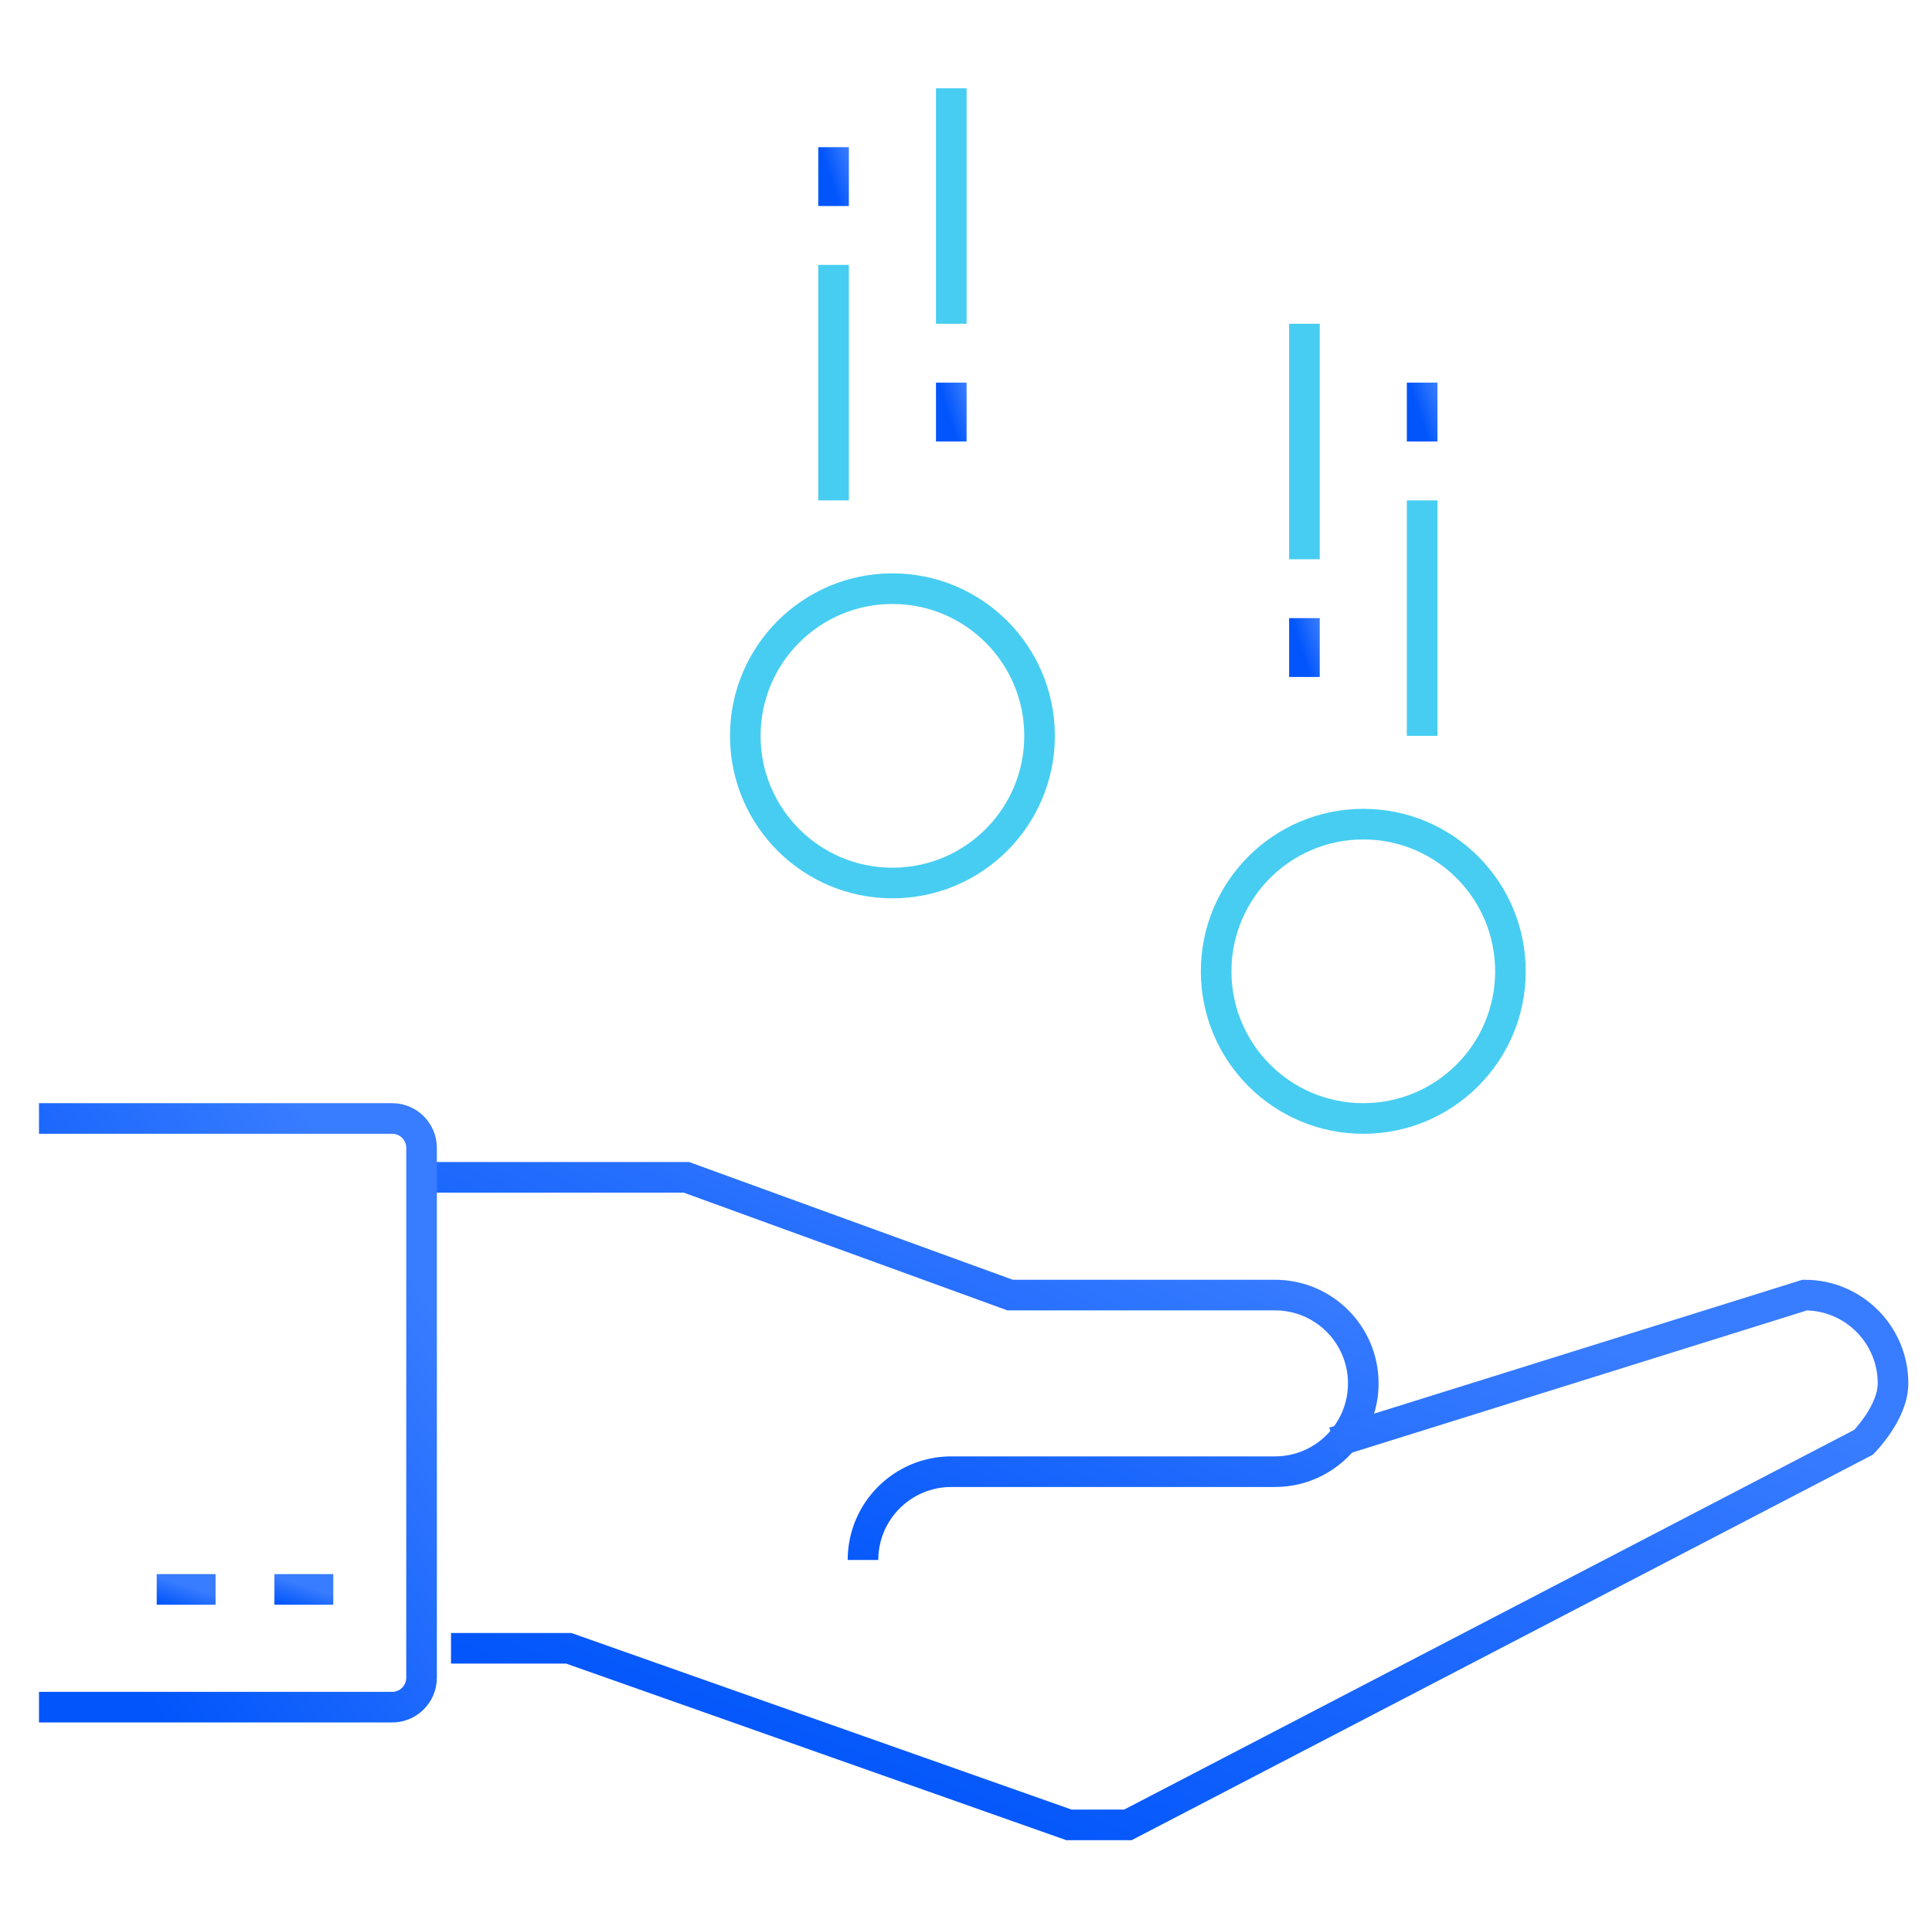
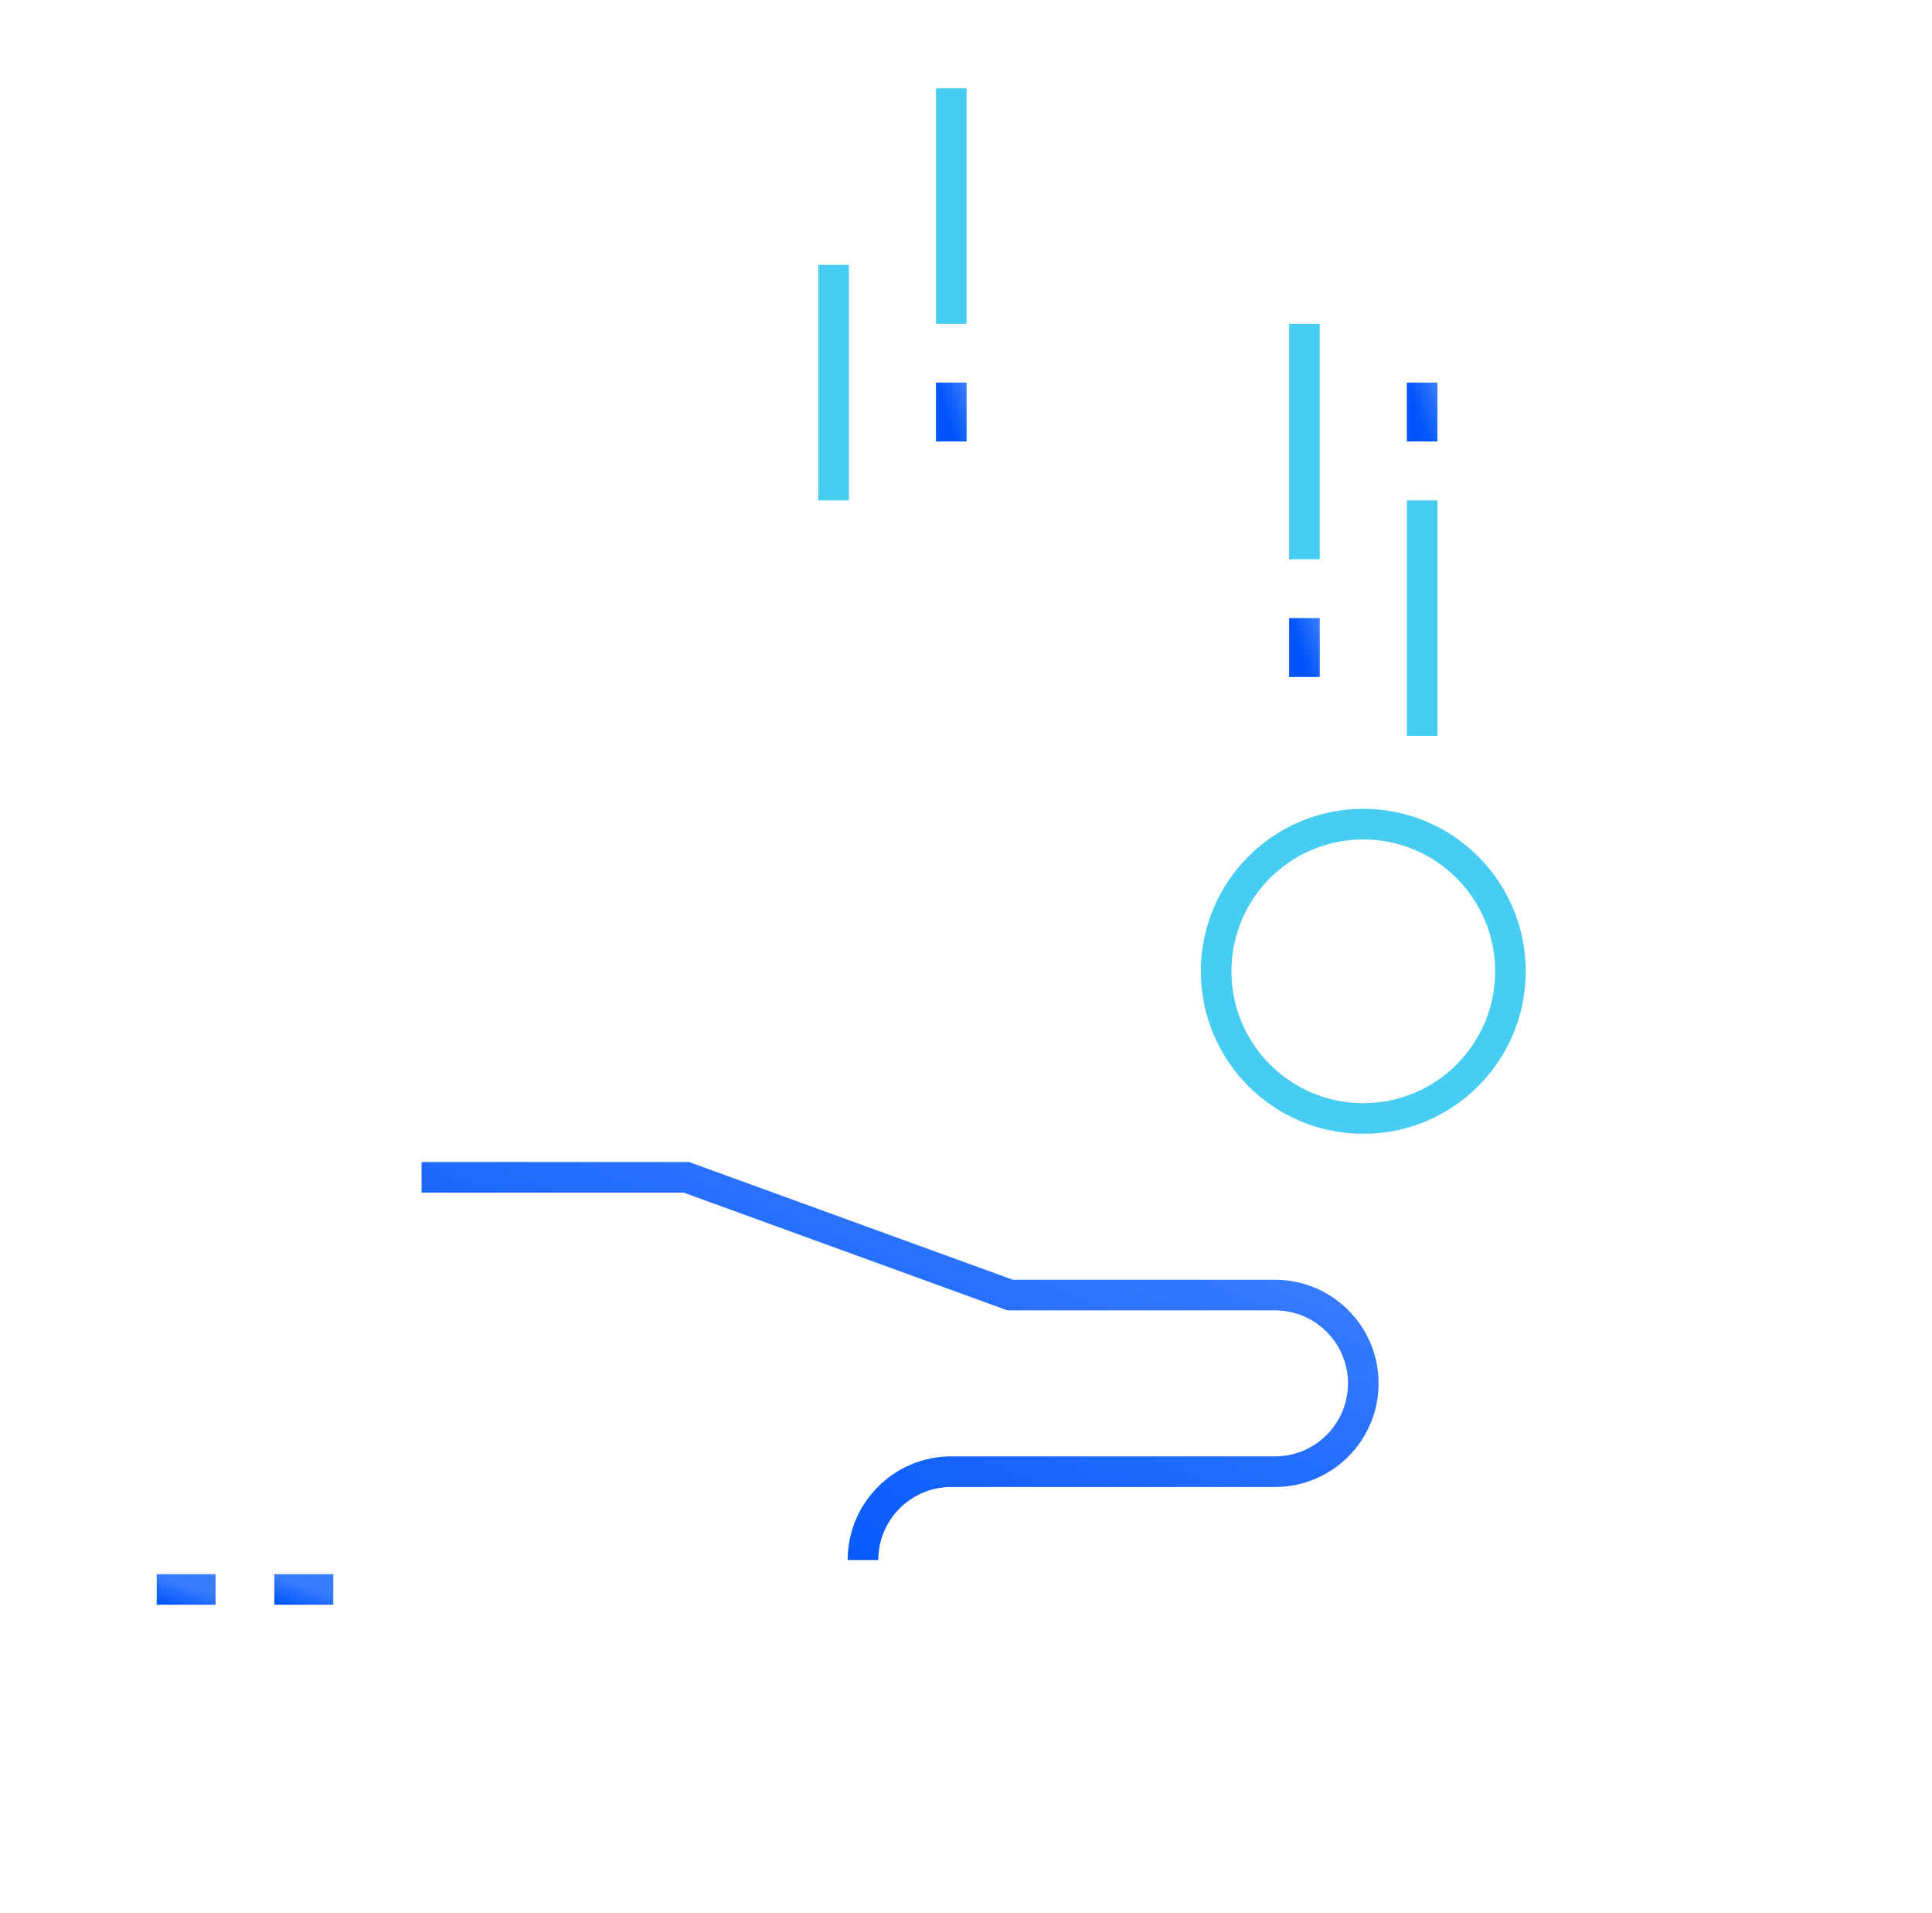
<svg xmlns="http://www.w3.org/2000/svg" width="101" height="100" viewBox="0 0 101 100" fill="none">
  <g clip-path="url(#clip0_3266_30704)">
    <path d="M22.038 61.538H35.885L52.808 67.692H66.654C69.201 67.692 71.269 69.758 71.269 72.308C71.269 74.857 69.201 76.923 66.654 76.923H49.731C47.183 76.923 45.115 78.989 45.115 81.538" stroke="url(#paint0_linear_3266_30704)" stroke-width="1.6" stroke-miterlimit="10" />
-     <path d="M69.731 75.385L94.346 67.692C96.894 67.692 98.962 69.758 98.962 72.308C98.962 73.841 97.423 75.385 97.423 75.385L58.962 95.385H55.885L29.731 86.154H23.577" stroke="url(#paint1_linear_3266_30704)" stroke-width="1.6" stroke-miterlimit="10" />
    <path d="M71.269 58.462C75.518 58.462 78.962 55.018 78.962 50.769C78.962 46.521 75.518 43.077 71.269 43.077C67.021 43.077 63.577 46.521 63.577 50.769C63.577 55.018 67.021 58.462 71.269 58.462Z" stroke="#47CDF1" stroke-width="1.6" stroke-miterlimit="10" />
-     <path d="M46.654 46.154C50.902 46.154 54.346 42.71 54.346 38.462C54.346 34.213 50.902 30.769 46.654 30.769C42.406 30.769 38.962 34.213 38.962 38.462C38.962 42.71 42.406 46.154 46.654 46.154Z" stroke="#47CDF1" stroke-width="1.6" stroke-miterlimit="10" />
    <path d="M17.423 83.077H14.346" stroke="url(#paint2_linear_3266_30704)" stroke-width="1.6" stroke-miterlimit="10" />
    <path d="M11.269 83.077H8.192" stroke="url(#paint3_linear_3266_30704)" stroke-width="1.6" stroke-miterlimit="10" />
    <path d="M49.731 16.923V4.615" stroke="#47CDF1" stroke-width="1.6" stroke-miterlimit="10" />
    <path d="M43.577 26.154V13.846" stroke="#47CDF1" stroke-width="1.6" stroke-miterlimit="10" />
    <path d="M49.731 20V23.077" stroke="url(#paint4_linear_3266_30704)" stroke-width="1.6" stroke-miterlimit="10" />
-     <path d="M43.577 7.692V10.769" stroke="url(#paint5_linear_3266_30704)" stroke-width="1.6" stroke-miterlimit="10" />
    <path d="M68.192 29.231V16.923" stroke="#47CDF1" stroke-width="1.6" stroke-miterlimit="10" />
    <path d="M74.346 38.462V26.154" stroke="#47CDF1" stroke-width="1.6" stroke-miterlimit="10" />
    <path d="M68.192 32.308V35.385" stroke="url(#paint6_linear_3266_30704)" stroke-width="1.6" stroke-miterlimit="10" />
    <path d="M74.346 20V23.077" stroke="url(#paint7_linear_3266_30704)" stroke-width="1.6" stroke-miterlimit="10" />
-     <path d="M2.038 58.462H20.5C21.351 58.462 22.038 59.149 22.038 60V87.692C22.038 88.543 21.351 89.231 20.5 89.231H2.038" stroke="url(#paint8_linear_3266_30704)" stroke-width="1.6" stroke-miterlimit="10" />
  </g>
  <defs>
    <linearGradient id="paint0_linear_3266_30704" x1="28.752" y1="78.357" x2="38.579" y2="54.167" gradientUnits="userSpaceOnUse">
      <stop stop-color="#0155FB" />
      <stop offset="1" stop-color="#387CFF" />
    </linearGradient>
    <linearGradient id="paint1_linear_3266_30704" x1="33.857" y1="90.979" x2="46.487" y2="56.598" gradientUnits="userSpaceOnUse">
      <stop stop-color="#0155FB" />
      <stop offset="1" stop-color="#387CFF" />
    </linearGradient>
    <linearGradient id="paint2_linear_3266_30704" x1="14.766" y1="83.918" x2="15.18" y2="82.643" gradientUnits="userSpaceOnUse">
      <stop stop-color="#0155FB" />
      <stop offset="1" stop-color="#387CFF" />
    </linearGradient>
    <linearGradient id="paint3_linear_3266_30704" x1="8.612" y1="83.918" x2="9.026" y2="82.643" gradientUnits="userSpaceOnUse">
      <stop stop-color="#0155FB" />
      <stop offset="1" stop-color="#387CFF" />
    </linearGradient>
    <linearGradient id="paint4_linear_3266_30704" x1="49.867" y1="22.587" x2="51.142" y2="22.173" gradientUnits="userSpaceOnUse">
      <stop stop-color="#0155FB" />
      <stop offset="1" stop-color="#387CFF" />
    </linearGradient>
    <linearGradient id="paint5_linear_3266_30704" x1="43.713" y1="10.28" x2="44.988" y2="9.865" gradientUnits="userSpaceOnUse">
      <stop stop-color="#0155FB" />
      <stop offset="1" stop-color="#387CFF" />
    </linearGradient>
    <linearGradient id="paint6_linear_3266_30704" x1="68.329" y1="34.895" x2="69.603" y2="34.481" gradientUnits="userSpaceOnUse">
      <stop stop-color="#0155FB" />
      <stop offset="1" stop-color="#387CFF" />
    </linearGradient>
    <linearGradient id="paint7_linear_3266_30704" x1="74.483" y1="22.587" x2="75.757" y2="22.173" gradientUnits="userSpaceOnUse">
      <stop stop-color="#0155FB" />
      <stop offset="1" stop-color="#387CFF" />
    </linearGradient>
    <linearGradient id="paint8_linear_3266_30704" x1="4.766" y1="84.336" x2="24.577" y2="71.458" gradientUnits="userSpaceOnUse">
      <stop stop-color="#0155FB" />
      <stop offset="1" stop-color="#387CFF" />
    </linearGradient>
    <clipPath id="clip0_3266_30704">
      <rect width="100" height="100" fill="white" transform="translate(0.5)" />
    </clipPath>
  </defs>
</svg>